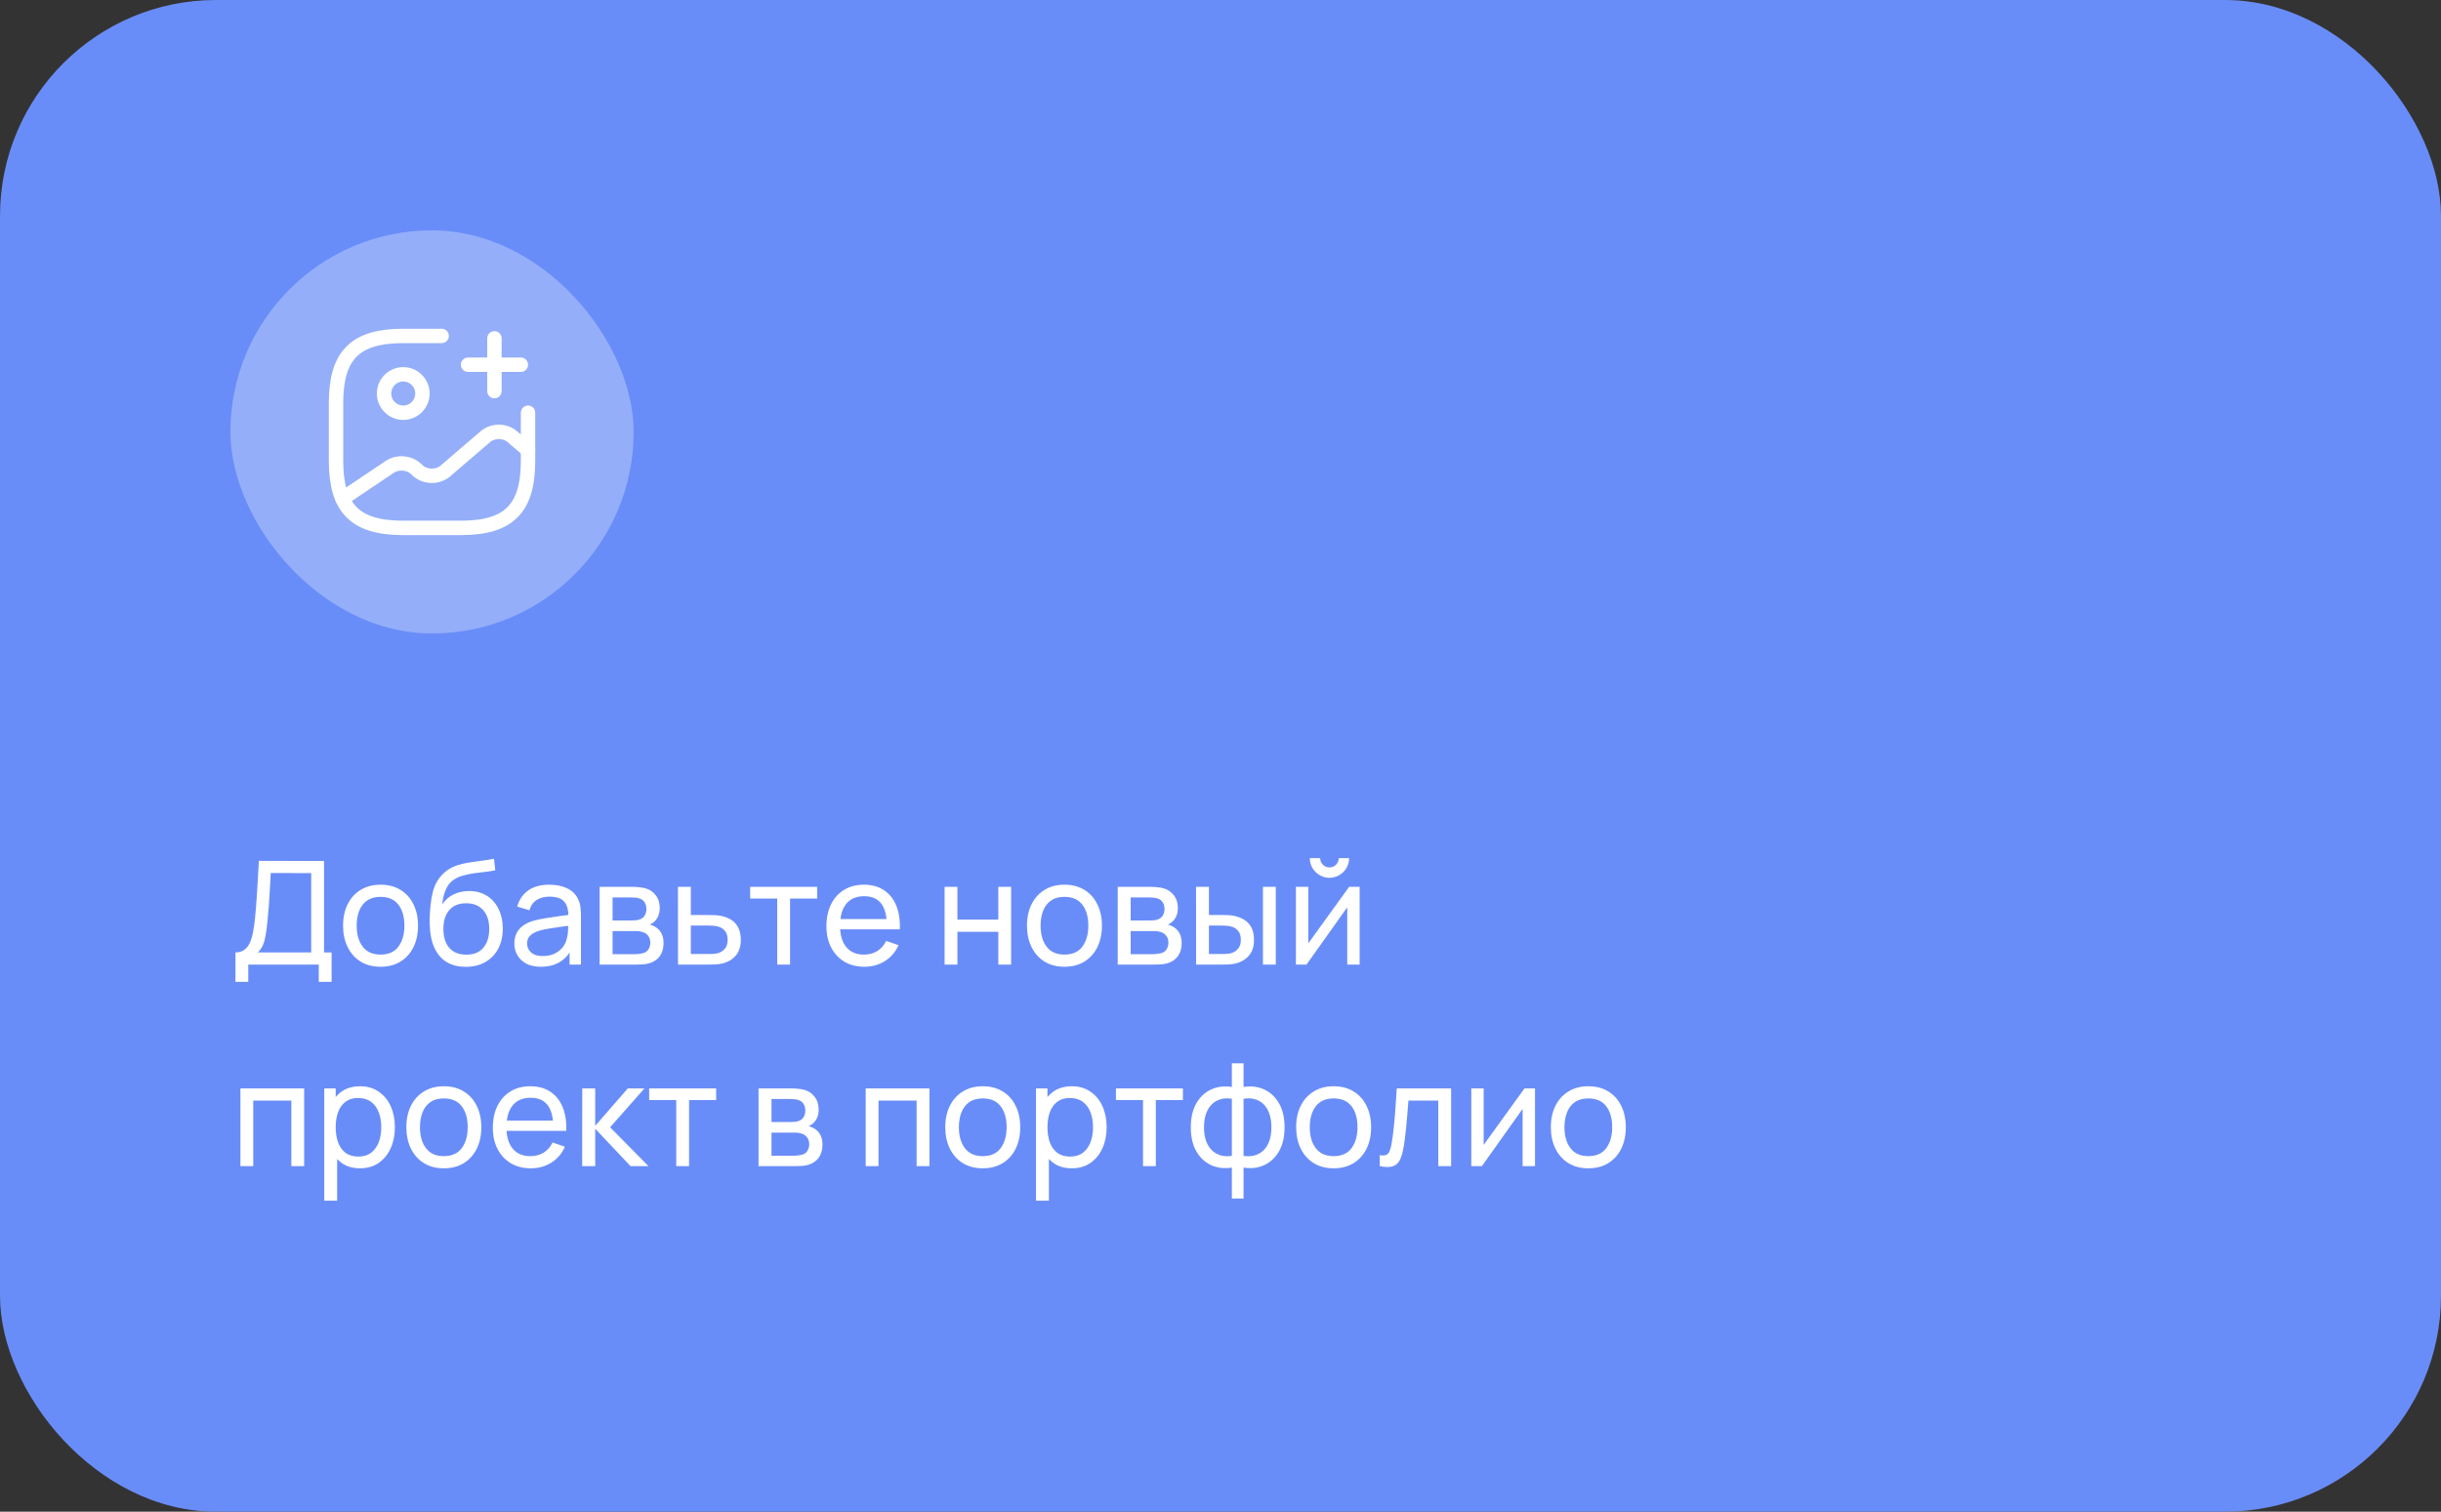
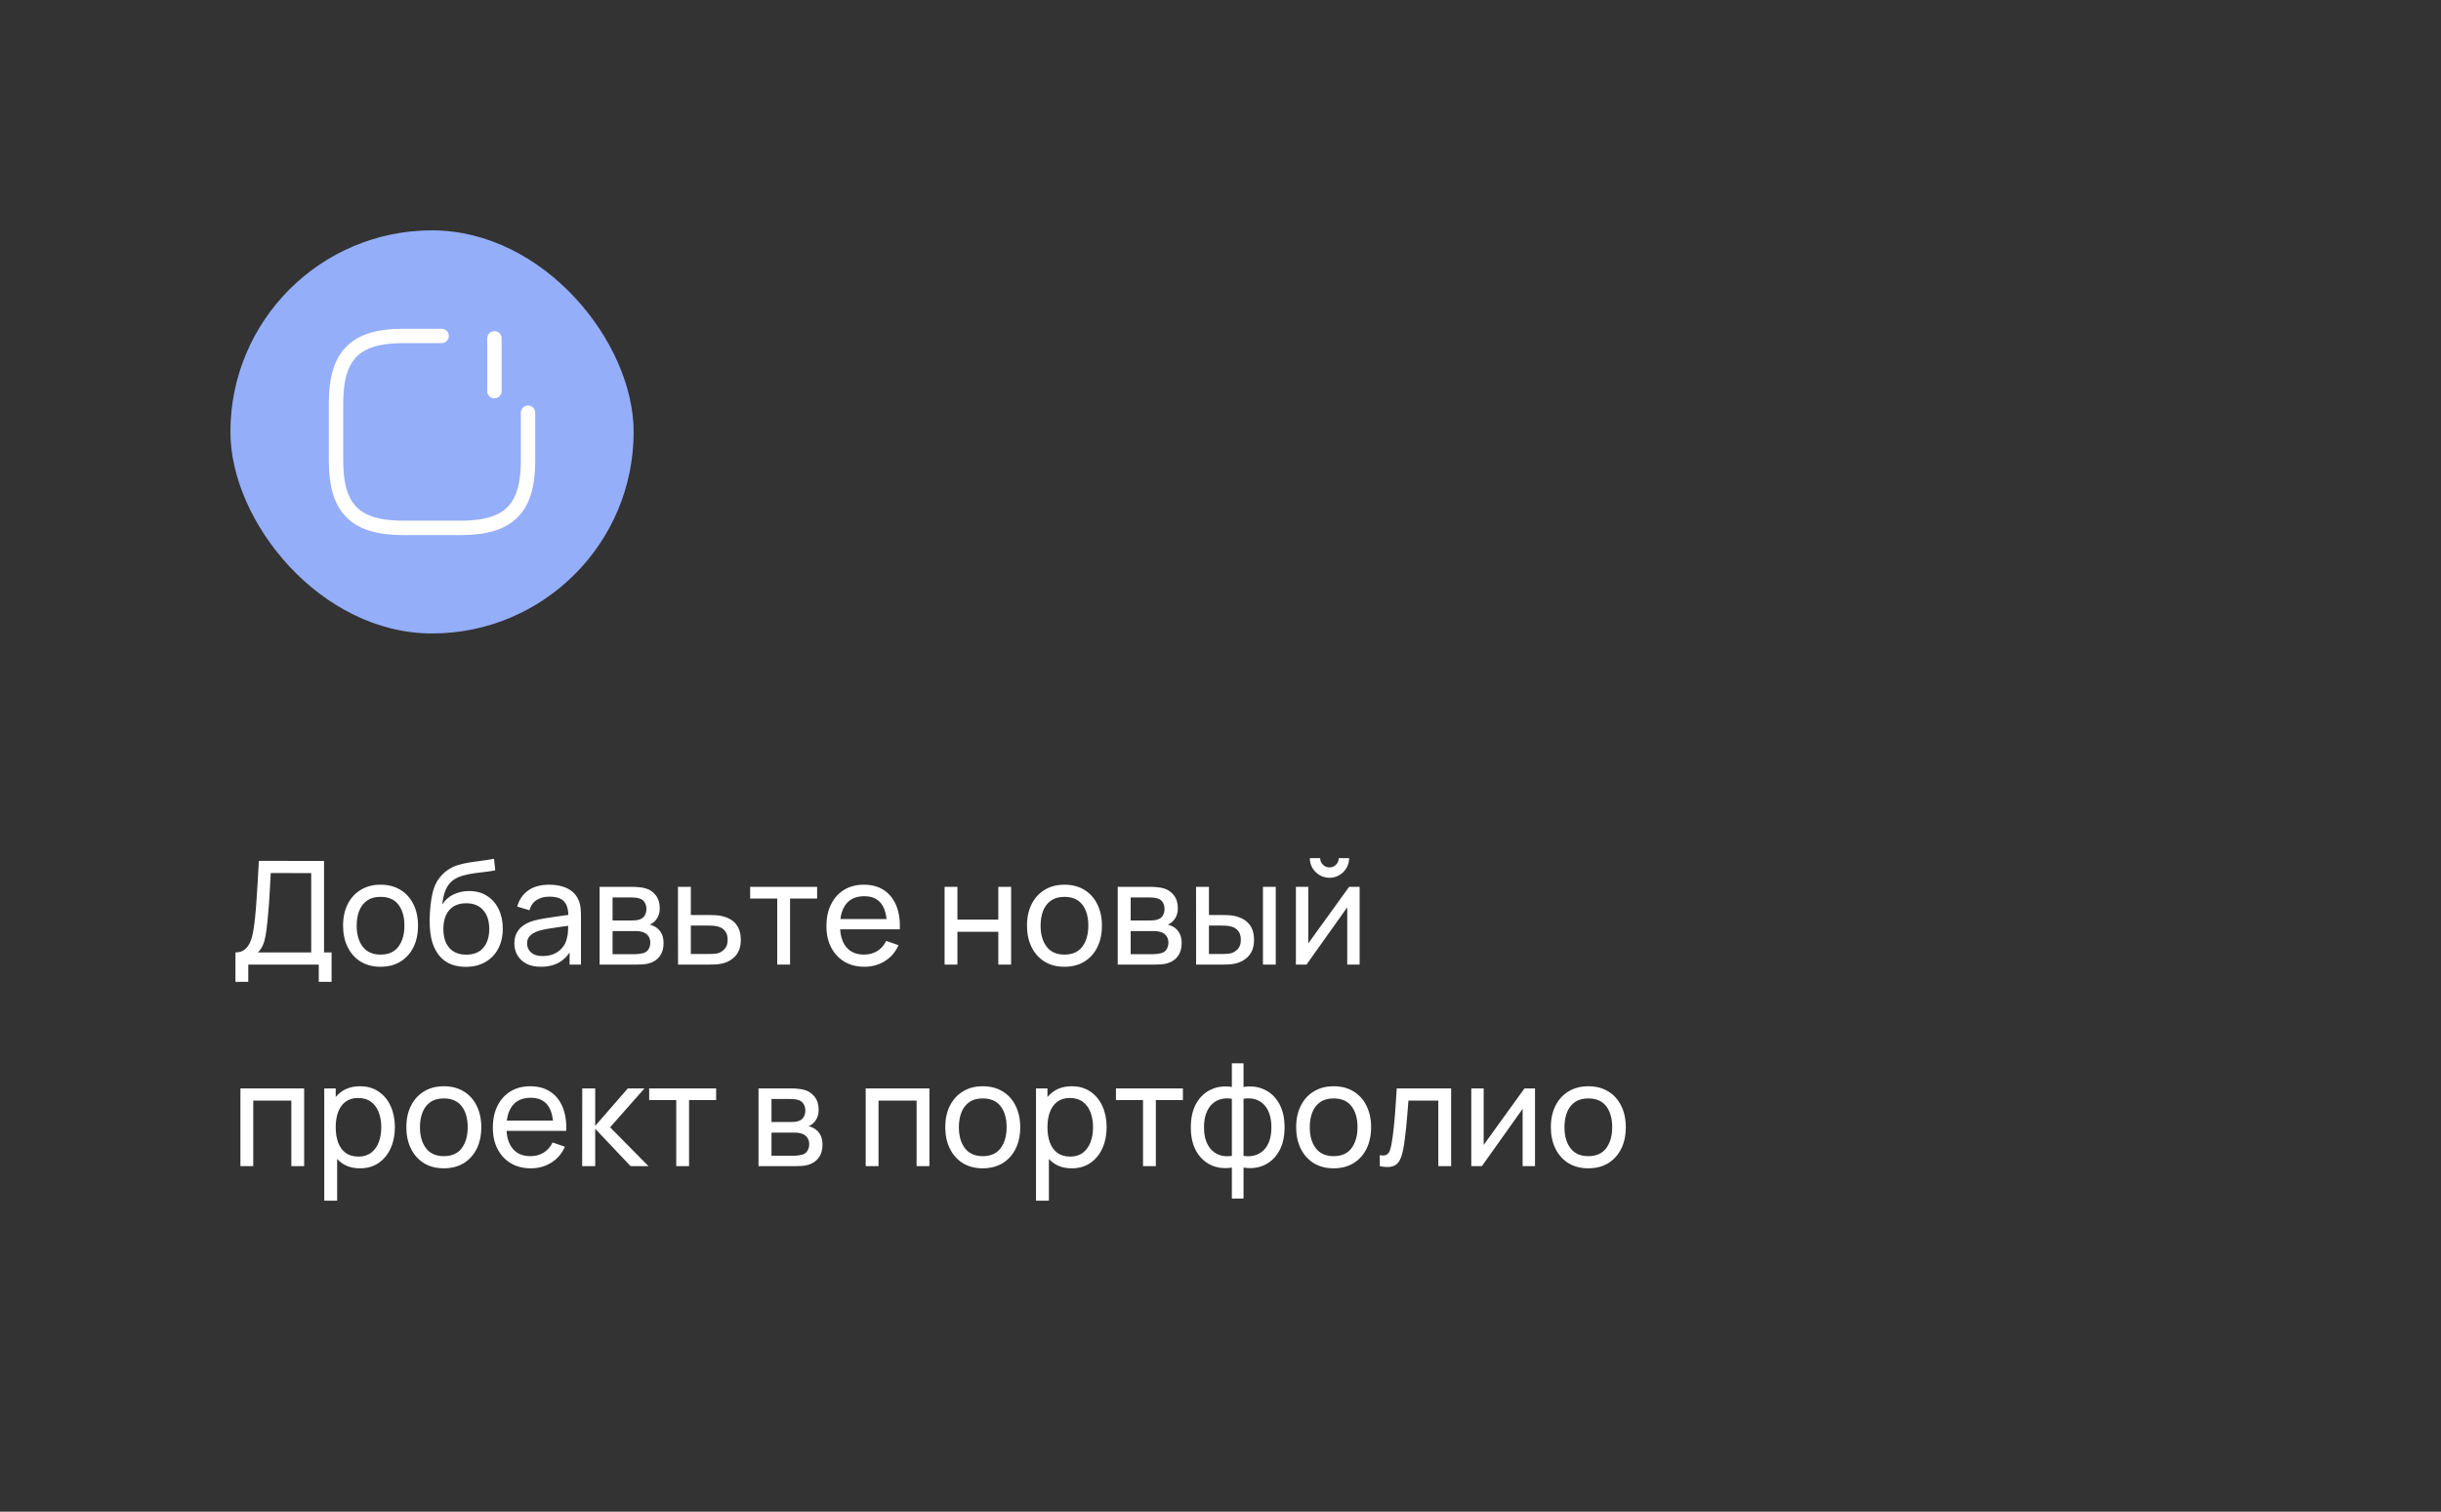
<svg xmlns="http://www.w3.org/2000/svg" width="339" height="210" viewBox="0 0 339 210" fill="none">
  <rect x="0" y="0" width="339" height="210" fill="#333333" stroke="none" />
-   <rect width="339" height="210" rx="30" fill="#698DF8" />
  <rect x="32" y="32" width="56" height="56" rx="28" fill="#94AEFA" />
-   <path d="M56 57.333C57.473 57.333 58.667 56.139 58.667 54.667C58.667 53.194 57.473 52 56 52C54.527 52 53.334 53.194 53.334 54.667C53.334 56.139 54.527 57.333 56 57.333Z" stroke="white" stroke-width="2" stroke-linecap="round" stroke-linejoin="round" />
  <path d="M61.333 46.667H56C49.333 46.667 46.666 49.333 46.666 56V64C46.666 70.667 49.333 73.333 56 73.333H64C70.666 73.333 73.333 70.667 73.333 64V57.333" stroke="white" stroke-width="2" stroke-linecap="round" stroke-linejoin="round" />
-   <path d="M65 50.667H72.333" stroke="white" stroke-width="2" stroke-linecap="round" />
  <path d="M68.666 54.333V47" stroke="white" stroke-width="2" stroke-linecap="round" />
-   <path d="M47.56 69.267L54.133 64.853C55.187 64.147 56.707 64.227 57.653 65.04L58.093 65.427C59.133 66.32 60.813 66.32 61.853 65.427L67.4 60.667C68.44 59.773 70.12 59.773 71.16 60.667L73.333 62.533" stroke="white" stroke-width="2" stroke-linecap="round" stroke-linejoin="round" />
  <path d="M32.7 136.4V132.31C33.227 132.31 33.653 132.177 33.98 131.91C34.313 131.643 34.573 131.283 34.76 130.83C34.947 130.37 35.087 129.853 35.18 129.28C35.28 128.707 35.36 128.113 35.42 127.5C35.507 126.633 35.577 125.793 35.63 124.98C35.69 124.167 35.743 123.323 35.79 122.45C35.837 121.577 35.89 120.623 35.95 119.59L45 119.6V132.31H46.05V136.4H44.27V134H34.48V136.4H32.7ZM35.82 132.31H43.22V121.29L37.6 121.28C37.56 122.053 37.52 122.797 37.48 123.51C37.447 124.217 37.403 124.93 37.35 125.65C37.297 126.37 37.23 127.133 37.15 127.94C37.077 128.687 36.993 129.333 36.9 129.88C36.813 130.42 36.687 130.887 36.52 131.28C36.353 131.667 36.12 132.01 35.82 132.31ZM52.844 134.3C51.77 134.3 50.844 134.057 50.064 133.57C49.29 133.083 48.694 132.41 48.274 131.55C47.854 130.69 47.644 129.703 47.644 128.59C47.644 127.457 47.857 126.463 48.284 125.61C48.71 124.757 49.314 124.093 50.094 123.62C50.874 123.14 51.79 122.9 52.844 122.9C53.924 122.9 54.854 123.143 55.634 123.63C56.414 124.11 57.01 124.78 57.424 125.64C57.844 126.493 58.054 127.477 58.054 128.59C58.054 129.717 57.844 130.71 57.424 131.57C57.004 132.423 56.404 133.093 55.624 133.58C54.844 134.06 53.917 134.3 52.844 134.3ZM52.844 132.61C53.964 132.61 54.797 132.237 55.344 131.49C55.89 130.743 56.164 129.777 56.164 128.59C56.164 127.37 55.887 126.4 55.334 125.68C54.78 124.953 53.95 124.59 52.844 124.59C52.09 124.59 51.47 124.76 50.984 125.1C50.497 125.44 50.134 125.91 49.894 126.51C49.654 127.11 49.534 127.803 49.534 128.59C49.534 129.803 49.814 130.777 50.374 131.51C50.934 132.243 51.757 132.61 52.844 132.61ZM64.645 134.31C63.626 134.303 62.755 134.083 62.035 133.65C61.316 133.21 60.755 132.567 60.355 131.72C59.956 130.873 59.732 129.837 59.685 128.61C59.659 128.043 59.666 127.42 59.706 126.74C59.752 126.06 59.825 125.407 59.925 124.78C60.032 124.153 60.166 123.637 60.325 123.23C60.505 122.743 60.759 122.293 61.086 121.88C61.419 121.46 61.792 121.113 62.206 120.84C62.626 120.553 63.096 120.33 63.615 120.17C64.135 120.01 64.679 119.887 65.246 119.8C65.819 119.707 66.392 119.627 66.966 119.56C67.539 119.487 68.085 119.4 68.606 119.3L68.785 120.9C68.419 120.98 67.986 121.05 67.486 121.11C66.986 121.163 66.466 121.227 65.925 121.3C65.392 121.373 64.879 121.477 64.385 121.61C63.899 121.737 63.479 121.913 63.126 122.14C62.605 122.453 62.206 122.923 61.925 123.55C61.652 124.17 61.486 124.867 61.425 125.64C61.839 125 62.376 124.53 63.035 124.23C63.696 123.93 64.399 123.78 65.145 123.78C66.112 123.78 66.945 124.007 67.645 124.46C68.346 124.907 68.882 125.523 69.255 126.31C69.635 127.097 69.826 127.993 69.826 129C69.826 130.067 69.612 131 69.186 131.8C68.759 132.6 68.156 133.22 67.376 133.66C66.602 134.1 65.692 134.317 64.645 134.31ZM64.755 132.62C65.802 132.62 66.596 132.297 67.135 131.65C67.675 130.997 67.945 130.13 67.945 129.05C67.945 127.943 67.665 127.073 67.106 126.44C66.546 125.8 65.759 125.48 64.746 125.48C63.719 125.48 62.932 125.8 62.386 126.44C61.846 127.073 61.575 127.943 61.575 129.05C61.575 130.163 61.849 131.037 62.395 131.67C62.942 132.303 63.729 132.62 64.755 132.62ZM75.103 134.3C74.296 134.3 73.62 134.153 73.073 133.86C72.533 133.56 72.123 133.167 71.843 132.68C71.57 132.193 71.433 131.66 71.433 131.08C71.433 130.513 71.54 130.023 71.753 129.61C71.973 129.19 72.279 128.843 72.673 128.57C73.066 128.29 73.536 128.07 74.083 127.91C74.596 127.77 75.169 127.65 75.803 127.55C76.443 127.443 77.09 127.347 77.743 127.26C78.396 127.173 79.006 127.09 79.573 127.01L78.933 127.38C78.953 126.42 78.76 125.71 78.353 125.25C77.953 124.79 77.26 124.56 76.273 124.56C75.62 124.56 75.046 124.71 74.553 125.01C74.066 125.303 73.723 125.783 73.523 126.45L71.833 125.94C72.093 124.993 72.596 124.25 73.343 123.71C74.09 123.17 75.073 122.9 76.293 122.9C77.273 122.9 78.113 123.077 78.813 123.43C79.519 123.777 80.026 124.303 80.333 125.01C80.486 125.343 80.583 125.707 80.623 126.1C80.663 126.487 80.683 126.893 80.683 127.32V134H79.103V131.41L79.473 131.65C79.066 132.523 78.496 133.183 77.763 133.63C77.036 134.077 76.15 134.3 75.103 134.3ZM75.373 132.81C76.013 132.81 76.566 132.697 77.033 132.47C77.506 132.237 77.886 131.933 78.173 131.56C78.46 131.18 78.646 130.767 78.733 130.32C78.833 129.987 78.886 129.617 78.893 129.21C78.906 128.797 78.913 128.48 78.913 128.26L79.533 128.53C78.953 128.61 78.383 128.687 77.823 128.76C77.263 128.833 76.733 128.913 76.233 129C75.733 129.08 75.283 129.177 74.883 129.29C74.59 129.383 74.313 129.503 74.053 129.65C73.799 129.797 73.593 129.987 73.433 130.22C73.279 130.447 73.203 130.73 73.203 131.07C73.203 131.363 73.276 131.643 73.423 131.91C73.576 132.177 73.809 132.393 74.123 132.56C74.443 132.727 74.859 132.81 75.373 132.81ZM83.273 134V123.2H87.873C88.146 123.2 88.439 123.217 88.753 123.25C89.073 123.277 89.363 123.327 89.623 123.4C90.203 123.553 90.68 123.87 91.053 124.35C91.433 124.823 91.623 125.423 91.623 126.15C91.623 126.557 91.559 126.91 91.433 127.21C91.313 127.51 91.139 127.77 90.913 127.99C90.813 128.09 90.703 128.18 90.583 128.26C90.463 128.34 90.343 128.403 90.223 128.45C90.456 128.49 90.693 128.58 90.933 128.72C91.313 128.927 91.609 129.217 91.823 129.59C92.043 129.963 92.153 130.44 92.153 131.02C92.153 131.753 91.976 132.36 91.623 132.84C91.269 133.313 90.783 133.64 90.163 133.82C89.903 133.893 89.616 133.943 89.303 133.97C88.99 133.99 88.686 134 88.393 134H83.273ZM85.073 132.55H88.293C88.433 132.55 88.6 132.537 88.793 132.51C88.993 132.483 89.169 132.45 89.323 132.41C89.669 132.31 89.919 132.123 90.073 131.85C90.233 131.577 90.313 131.28 90.313 130.96C90.313 130.533 90.193 130.187 89.953 129.92C89.719 129.653 89.409 129.487 89.023 129.42C88.883 129.38 88.73 129.357 88.563 129.35C88.403 129.343 88.26 129.34 88.133 129.34H85.073V132.55ZM85.073 127.87H87.753C87.939 127.87 88.136 127.86 88.343 127.84C88.549 127.813 88.73 127.77 88.883 127.71C89.189 127.597 89.413 127.41 89.553 127.15C89.7 126.883 89.773 126.593 89.773 126.28C89.773 125.933 89.693 125.63 89.533 125.37C89.379 125.103 89.143 124.92 88.823 124.82C88.609 124.74 88.37 124.697 88.103 124.69C87.843 124.677 87.676 124.67 87.603 124.67H85.073V127.87ZM94.162 134L94.152 123.2H95.942V127.11H98.272C98.585 127.11 98.905 127.117 99.232 127.13C99.558 127.143 99.842 127.173 100.082 127.22C100.642 127.327 101.132 127.513 101.552 127.78C101.972 128.047 102.298 128.41 102.532 128.87C102.765 129.323 102.882 129.887 102.882 130.56C102.882 131.493 102.638 132.233 102.152 132.78C101.672 133.32 101.042 133.68 100.262 133.86C99.995 133.92 99.688 133.96 99.342 133.98C99.002 133.993 98.678 134 98.372 134H94.162ZM95.942 132.53H98.402C98.602 132.53 98.825 132.523 99.072 132.51C99.318 132.497 99.538 132.463 99.732 132.41C100.072 132.31 100.375 132.113 100.642 131.82C100.915 131.527 101.052 131.107 101.052 130.56C101.052 130.007 100.918 129.58 100.652 129.28C100.392 128.98 100.048 128.783 99.622 128.69C99.428 128.643 99.225 128.613 99.012 128.6C98.798 128.587 98.595 128.58 98.402 128.58H95.942V132.53ZM107.94 134V124.82H104.18V123.2H113.48V124.82H109.72V134H107.94ZM120.053 134.3C118.993 134.3 118.066 134.067 117.273 133.6C116.486 133.127 115.873 132.47 115.433 131.63C114.993 130.783 114.773 129.797 114.773 128.67C114.773 127.49 114.989 126.47 115.423 125.61C115.856 124.743 116.459 124.077 117.233 123.61C118.013 123.137 118.926 122.9 119.973 122.9C121.059 122.9 121.983 123.15 122.743 123.65C123.509 124.15 124.083 124.863 124.463 125.79C124.849 126.717 125.016 127.82 124.963 129.1H123.163V128.46C123.143 127.133 122.873 126.143 122.353 125.49C121.833 124.83 121.059 124.5 120.033 124.5C118.933 124.5 118.096 124.853 117.523 125.56C116.949 126.267 116.663 127.28 116.663 128.6C116.663 129.873 116.949 130.86 117.523 131.56C118.096 132.26 118.913 132.61 119.973 132.61C120.686 132.61 121.306 132.447 121.833 132.12C122.359 131.793 122.773 131.323 123.073 130.71L124.783 131.3C124.363 132.253 123.729 132.993 122.883 133.52C122.043 134.04 121.099 134.3 120.053 134.3ZM116.063 129.1V127.67H124.043V129.1H116.063ZM131.183 134V123.2H132.963V127.75H138.643V123.2H140.423V134H138.643V129.44H132.963V134H131.183ZM147.824 134.3C146.751 134.3 145.824 134.057 145.044 133.57C144.271 133.083 143.674 132.41 143.254 131.55C142.834 130.69 142.624 129.703 142.624 128.59C142.624 127.457 142.838 126.463 143.264 125.61C143.691 124.757 144.294 124.093 145.074 123.62C145.854 123.14 146.771 122.9 147.824 122.9C148.904 122.9 149.834 123.143 150.614 123.63C151.394 124.11 151.991 124.78 152.404 125.64C152.824 126.493 153.034 127.477 153.034 128.59C153.034 129.717 152.824 130.71 152.404 131.57C151.984 132.423 151.384 133.093 150.604 133.58C149.824 134.06 148.898 134.3 147.824 134.3ZM147.824 132.61C148.944 132.61 149.778 132.237 150.324 131.49C150.871 130.743 151.144 129.777 151.144 128.59C151.144 127.37 150.868 126.4 150.314 125.68C149.761 124.953 148.931 124.59 147.824 124.59C147.071 124.59 146.451 124.76 145.964 125.1C145.478 125.44 145.114 125.91 144.874 126.51C144.634 127.11 144.514 127.803 144.514 128.59C144.514 129.803 144.794 130.777 145.354 131.51C145.914 132.243 146.738 132.61 147.824 132.61ZM155.226 134V123.2H159.826C160.099 123.2 160.393 123.217 160.706 123.25C161.026 123.277 161.316 123.327 161.576 123.4C162.156 123.553 162.633 123.87 163.006 124.35C163.386 124.823 163.576 125.423 163.576 126.15C163.576 126.557 163.513 126.91 163.386 127.21C163.266 127.51 163.093 127.77 162.866 127.99C162.766 128.09 162.656 128.18 162.536 128.26C162.416 128.34 162.296 128.403 162.176 128.45C162.409 128.49 162.646 128.58 162.886 128.72C163.266 128.927 163.563 129.217 163.776 129.59C163.996 129.963 164.106 130.44 164.106 131.02C164.106 131.753 163.929 132.36 163.576 132.84C163.223 133.313 162.736 133.64 162.116 133.82C161.856 133.893 161.569 133.943 161.256 133.97C160.943 133.99 160.639 134 160.346 134H155.226ZM157.026 132.55H160.246C160.386 132.55 160.553 132.537 160.746 132.51C160.946 132.483 161.123 132.45 161.276 132.41C161.623 132.31 161.873 132.123 162.026 131.85C162.186 131.577 162.266 131.28 162.266 130.96C162.266 130.533 162.146 130.187 161.906 129.92C161.673 129.653 161.363 129.487 160.976 129.42C160.836 129.38 160.683 129.357 160.516 129.35C160.356 129.343 160.213 129.34 160.086 129.34H157.026V132.55ZM157.026 127.87H159.706C159.893 127.87 160.089 127.86 160.296 127.84C160.503 127.813 160.683 127.77 160.836 127.71C161.143 127.597 161.366 127.41 161.506 127.15C161.653 126.883 161.726 126.593 161.726 126.28C161.726 125.933 161.646 125.63 161.486 125.37C161.333 125.103 161.096 124.92 160.776 124.82C160.563 124.74 160.323 124.697 160.056 124.69C159.796 124.677 159.629 124.67 159.556 124.67H157.026V127.87ZM166.115 134L166.105 123.2H167.895V127.11H169.545C169.858 127.11 170.178 127.117 170.505 127.13C170.832 127.143 171.115 127.173 171.355 127.22C171.915 127.333 172.405 127.523 172.825 127.79C173.245 128.057 173.572 128.417 173.805 128.87C174.038 129.323 174.155 129.887 174.155 130.56C174.155 131.493 173.912 132.233 173.425 132.78C172.945 133.32 172.315 133.68 171.535 133.86C171.268 133.92 170.962 133.96 170.615 133.98C170.275 133.993 169.952 134 169.645 134H166.115ZM167.895 132.53H169.675C169.875 132.53 170.098 132.523 170.345 132.51C170.592 132.497 170.812 132.463 171.005 132.41C171.345 132.31 171.648 132.113 171.915 131.82C172.188 131.527 172.325 131.107 172.325 130.56C172.325 130.007 172.192 129.58 171.925 129.28C171.665 128.98 171.322 128.783 170.895 128.69C170.702 128.643 170.498 128.613 170.285 128.6C170.072 128.587 169.868 128.58 169.675 128.58H167.895V132.53ZM175.395 134V123.2H177.175V134H175.395ZM184.632 121.94C184.132 121.94 183.675 121.817 183.262 121.57C182.849 121.323 182.519 120.997 182.272 120.59C182.025 120.177 181.902 119.717 181.902 119.21H183.342C183.342 119.563 183.469 119.867 183.722 120.12C183.975 120.373 184.279 120.5 184.632 120.5C184.992 120.5 185.295 120.373 185.542 120.12C185.795 119.867 185.922 119.563 185.922 119.21H187.362C187.362 119.717 187.239 120.177 186.992 120.59C186.752 120.997 186.422 121.323 186.002 121.57C185.589 121.817 185.132 121.94 184.632 121.94ZM188.822 123.2V134H187.102V126.04L181.442 134H179.972V123.2H181.692V131.05L187.362 123.2H188.822ZM33.39 162V151.2H42.24V162H40.46V152.89H35.17V162H33.39ZM50.001 162.3C48.987 162.3 48.134 162.05 47.441 161.55C46.747 161.043 46.221 160.36 45.861 159.5C45.507 158.633 45.331 157.663 45.331 156.59C45.331 155.503 45.507 154.53 45.861 153.67C46.221 152.81 46.747 152.133 47.441 151.64C48.141 151.147 48.997 150.9 50.011 150.9C51.011 150.9 51.871 151.15 52.591 151.65C53.317 152.143 53.874 152.82 54.261 153.68C54.647 154.54 54.841 155.51 54.841 156.59C54.841 157.67 54.647 158.64 54.261 159.5C53.874 160.36 53.317 161.043 52.591 161.55C51.871 162.05 51.007 162.3 50.001 162.3ZM45.031 166.8V151.2H46.621V159.15H46.821V166.8H45.031ZM49.781 160.67C50.494 160.67 51.084 160.49 51.551 160.13C52.017 159.77 52.367 159.283 52.601 158.67C52.834 158.05 52.951 157.357 52.951 156.59C52.951 155.83 52.834 155.143 52.601 154.53C52.374 153.917 52.021 153.43 51.541 153.07C51.067 152.71 50.464 152.53 49.731 152.53C49.031 152.53 48.451 152.703 47.991 153.05C47.531 153.39 47.187 153.867 46.961 154.48C46.734 155.087 46.621 155.79 46.621 156.59C46.621 157.377 46.731 158.08 46.951 158.7C47.177 159.313 47.524 159.797 47.991 160.15C48.457 160.497 49.054 160.67 49.781 160.67ZM61.633 162.3C60.559 162.3 59.633 162.057 58.853 161.57C58.08 161.083 57.483 160.41 57.063 159.55C56.643 158.69 56.433 157.703 56.433 156.59C56.433 155.457 56.646 154.463 57.073 153.61C57.499 152.757 58.103 152.093 58.883 151.62C59.663 151.14 60.58 150.9 61.633 150.9C62.713 150.9 63.643 151.143 64.423 151.63C65.203 152.11 65.799 152.78 66.213 153.64C66.633 154.493 66.843 155.477 66.843 156.59C66.843 157.717 66.633 158.71 66.213 159.57C65.793 160.423 65.193 161.093 64.413 161.58C63.633 162.06 62.706 162.3 61.633 162.3ZM61.633 160.61C62.753 160.61 63.586 160.237 64.133 159.49C64.68 158.743 64.953 157.777 64.953 156.59C64.953 155.37 64.676 154.4 64.123 153.68C63.569 152.953 62.739 152.59 61.633 152.59C60.88 152.59 60.26 152.76 59.773 153.1C59.286 153.44 58.923 153.91 58.683 154.51C58.443 155.11 58.323 155.803 58.323 156.59C58.323 157.803 58.603 158.777 59.163 159.51C59.723 160.243 60.546 160.61 61.633 160.61ZM73.725 162.3C72.665 162.3 71.738 162.067 70.945 161.6C70.158 161.127 69.544 160.47 69.105 159.63C68.665 158.783 68.445 157.797 68.445 156.67C68.445 155.49 68.661 154.47 69.094 153.61C69.528 152.743 70.131 152.077 70.904 151.61C71.684 151.137 72.598 150.9 73.644 150.9C74.731 150.9 75.654 151.15 76.415 151.65C77.181 152.15 77.754 152.863 78.135 153.79C78.521 154.717 78.688 155.82 78.635 157.1H76.835V156.46C76.814 155.133 76.544 154.143 76.025 153.49C75.504 152.83 74.731 152.5 73.704 152.5C72.605 152.5 71.768 152.853 71.195 153.56C70.621 154.267 70.335 155.28 70.335 156.6C70.335 157.873 70.621 158.86 71.195 159.56C71.768 160.26 72.585 160.61 73.644 160.61C74.358 160.61 74.978 160.447 75.504 160.12C76.031 159.793 76.445 159.323 76.745 158.71L78.454 159.3C78.034 160.253 77.401 160.993 76.555 161.52C75.715 162.04 74.771 162.3 73.725 162.3ZM69.734 157.1V155.67H77.715V157.1H69.734ZM80.851 162L80.861 151.2H82.661V156.4L87.191 151.2H89.501L84.731 156.6L90.061 162H87.571L82.661 156.8V162H80.851ZM93.916 162V152.82H90.156V151.2H99.456V152.82H95.696V162H93.916ZM105.343 162V151.2H109.943C110.216 151.2 110.51 151.217 110.823 151.25C111.143 151.277 111.433 151.327 111.693 151.4C112.273 151.553 112.75 151.87 113.123 152.35C113.503 152.823 113.693 153.423 113.693 154.15C113.693 154.557 113.63 154.91 113.503 155.21C113.383 155.51 113.21 155.77 112.983 155.99C112.883 156.09 112.773 156.18 112.653 156.26C112.533 156.34 112.413 156.403 112.293 156.45C112.526 156.49 112.763 156.58 113.003 156.72C113.383 156.927 113.68 157.217 113.893 157.59C114.113 157.963 114.223 158.44 114.223 159.02C114.223 159.753 114.046 160.36 113.693 160.84C113.34 161.313 112.853 161.64 112.233 161.82C111.973 161.893 111.686 161.943 111.373 161.97C111.06 161.99 110.756 162 110.463 162H105.343ZM107.143 160.55H110.363C110.503 160.55 110.67 160.537 110.863 160.51C111.063 160.483 111.24 160.45 111.393 160.41C111.74 160.31 111.99 160.123 112.143 159.85C112.303 159.577 112.383 159.28 112.383 158.96C112.383 158.533 112.263 158.187 112.023 157.92C111.79 157.653 111.48 157.487 111.093 157.42C110.953 157.38 110.8 157.357 110.633 157.35C110.473 157.343 110.33 157.34 110.203 157.34H107.143V160.55ZM107.143 155.87H109.823C110.01 155.87 110.206 155.86 110.413 155.84C110.62 155.813 110.8 155.77 110.953 155.71C111.26 155.597 111.483 155.41 111.623 155.15C111.77 154.883 111.843 154.593 111.843 154.28C111.843 153.933 111.763 153.63 111.603 153.37C111.45 153.103 111.213 152.92 110.893 152.82C110.68 152.74 110.44 152.697 110.173 152.69C109.913 152.677 109.746 152.67 109.673 152.67H107.143V155.87ZM120.226 162V151.2H129.076V162H127.296V152.89H122.006V162H120.226ZM136.477 162.3C135.403 162.3 134.477 162.057 133.697 161.57C132.923 161.083 132.327 160.41 131.907 159.55C131.487 158.69 131.277 157.703 131.277 156.59C131.277 155.457 131.49 154.463 131.917 153.61C132.343 152.757 132.947 152.093 133.727 151.62C134.507 151.14 135.423 150.9 136.477 150.9C137.557 150.9 138.487 151.143 139.267 151.63C140.047 152.11 140.643 152.78 141.057 153.64C141.477 154.493 141.687 155.477 141.687 156.59C141.687 157.717 141.477 158.71 141.057 159.57C140.637 160.423 140.037 161.093 139.257 161.58C138.477 162.06 137.55 162.3 136.477 162.3ZM136.477 160.61C137.597 160.61 138.43 160.237 138.977 159.49C139.523 158.743 139.797 157.777 139.797 156.59C139.797 155.37 139.52 154.4 138.967 153.68C138.413 152.953 137.583 152.59 136.477 152.59C135.723 152.59 135.103 152.76 134.617 153.1C134.13 153.44 133.767 153.91 133.527 154.51C133.287 155.11 133.167 155.803 133.167 156.59C133.167 157.803 133.447 158.777 134.007 159.51C134.567 160.243 135.39 160.61 136.477 160.61ZM148.848 162.3C147.835 162.3 146.982 162.05 146.288 161.55C145.595 161.043 145.068 160.36 144.708 159.5C144.355 158.633 144.178 157.663 144.178 156.59C144.178 155.503 144.355 154.53 144.708 153.67C145.068 152.81 145.595 152.133 146.288 151.64C146.988 151.147 147.845 150.9 148.858 150.9C149.858 150.9 150.718 151.15 151.438 151.65C152.165 152.143 152.722 152.82 153.108 153.68C153.495 154.54 153.688 155.51 153.688 156.59C153.688 157.67 153.495 158.64 153.108 159.5C152.722 160.36 152.165 161.043 151.438 161.55C150.718 162.05 149.855 162.3 148.848 162.3ZM143.878 166.8V151.2H145.468V159.15H145.668V166.8H143.878ZM148.628 160.67C149.342 160.67 149.932 160.49 150.398 160.13C150.865 159.77 151.215 159.283 151.448 158.67C151.682 158.05 151.798 157.357 151.798 156.59C151.798 155.83 151.682 155.143 151.448 154.53C151.222 153.917 150.868 153.43 150.388 153.07C149.915 152.71 149.312 152.53 148.578 152.53C147.878 152.53 147.298 152.703 146.838 153.05C146.378 153.39 146.035 153.867 145.808 154.48C145.582 155.087 145.468 155.79 145.468 156.59C145.468 157.377 145.578 158.08 145.798 158.7C146.025 159.313 146.372 159.797 146.838 160.15C147.305 160.497 147.902 160.67 148.628 160.67ZM158.74 162V152.82H154.98V151.2H164.28V152.82H160.52V162H158.74ZM171.078 166.5V162.2C170.025 162.367 169.065 162.253 168.198 161.86C167.338 161.46 166.651 160.817 166.138 159.93C165.631 159.037 165.378 157.93 165.378 156.61C165.378 155.283 165.631 154.173 166.138 153.28C166.651 152.387 167.338 151.743 168.198 151.35C169.065 150.95 170.025 150.833 171.078 151V147.71H172.698V151C173.751 150.833 174.708 150.95 175.568 151.35C176.435 151.743 177.121 152.387 177.628 153.28C178.141 154.173 178.398 155.283 178.398 156.61C178.398 157.93 178.141 159.037 177.628 159.93C177.121 160.817 176.435 161.46 175.568 161.86C174.708 162.253 173.751 162.367 172.698 162.2V166.5H171.078ZM171.078 160.57V152.64C170.538 152.547 170.035 152.563 169.568 152.69C169.101 152.81 168.691 153.037 168.338 153.37C167.985 153.703 167.708 154.14 167.508 154.68C167.308 155.22 167.208 155.863 167.208 156.61C167.208 157.35 167.308 157.99 167.508 158.53C167.715 159.07 167.995 159.507 168.348 159.84C168.708 160.167 169.121 160.393 169.588 160.52C170.055 160.64 170.551 160.657 171.078 160.57ZM172.698 160.57C173.225 160.657 173.721 160.64 174.188 160.52C174.655 160.4 175.068 160.177 175.428 159.85C175.788 159.517 176.068 159.08 176.268 158.54C176.468 158 176.568 157.357 176.568 156.61C176.568 155.857 176.468 155.21 176.268 154.67C176.075 154.13 175.801 153.693 175.448 153.36C175.095 153.027 174.681 152.8 174.208 152.68C173.741 152.56 173.238 152.547 172.698 152.64V160.57ZM185.207 162.3C184.134 162.3 183.207 162.057 182.427 161.57C181.654 161.083 181.057 160.41 180.637 159.55C180.217 158.69 180.007 157.703 180.007 156.59C180.007 155.457 180.22 154.463 180.647 153.61C181.074 152.757 181.677 152.093 182.457 151.62C183.237 151.14 184.154 150.9 185.207 150.9C186.287 150.9 187.217 151.143 187.997 151.63C188.777 152.11 189.374 152.78 189.787 153.64C190.207 154.493 190.417 155.477 190.417 156.59C190.417 157.717 190.207 158.71 189.787 159.57C189.367 160.423 188.767 161.093 187.987 161.58C187.207 162.06 186.28 162.3 185.207 162.3ZM185.207 160.61C186.327 160.61 187.16 160.237 187.707 159.49C188.254 158.743 188.527 157.777 188.527 156.59C188.527 155.37 188.25 154.4 187.697 153.68C187.144 152.953 186.314 152.59 185.207 152.59C184.454 152.59 183.834 152.76 183.347 153.1C182.86 153.44 182.497 153.91 182.257 154.51C182.017 155.11 181.897 155.803 181.897 156.59C181.897 157.803 182.177 158.777 182.737 159.51C183.297 160.243 184.12 160.61 185.207 160.61ZM191.619 162V160.47C192.019 160.543 192.322 160.53 192.529 160.43C192.742 160.323 192.899 160.14 192.999 159.88C193.105 159.613 193.192 159.28 193.259 158.88C193.372 158.247 193.469 157.54 193.549 156.76C193.635 155.98 193.712 155.127 193.779 154.2C193.852 153.267 193.919 152.267 193.979 151.2H201.529V162H199.749V152.89H195.599C195.559 153.503 195.509 154.133 195.449 154.78C195.395 155.427 195.339 156.057 195.279 156.67C195.219 157.277 195.152 157.843 195.079 158.37C195.012 158.89 194.939 159.34 194.859 159.72C194.732 160.373 194.555 160.897 194.329 161.29C194.102 161.677 193.775 161.927 193.349 162.04C192.922 162.16 192.345 162.147 191.619 162ZM213.178 151.2V162H211.458V154.04L205.798 162H204.328V151.2H206.048V159.05L211.718 151.2H213.178ZM220.578 162.3C219.505 162.3 218.578 162.057 217.798 161.57C217.025 161.083 216.428 160.41 216.008 159.55C215.588 158.69 215.378 157.703 215.378 156.59C215.378 155.457 215.591 154.463 216.018 153.61C216.445 152.757 217.048 152.093 217.828 151.62C218.608 151.14 219.525 150.9 220.578 150.9C221.658 150.9 222.588 151.143 223.368 151.63C224.148 152.11 224.745 152.78 225.158 153.64C225.578 154.493 225.788 155.477 225.788 156.59C225.788 157.717 225.578 158.71 225.158 159.57C224.738 160.423 224.138 161.093 223.358 161.58C222.578 162.06 221.651 162.3 220.578 162.3ZM220.578 160.61C221.698 160.61 222.531 160.237 223.078 159.49C223.625 158.743 223.898 157.777 223.898 156.59C223.898 155.37 223.621 154.4 223.068 153.68C222.515 152.953 221.685 152.59 220.578 152.59C219.825 152.59 219.205 152.76 218.718 153.1C218.231 153.44 217.868 153.91 217.628 154.51C217.388 155.11 217.268 155.803 217.268 156.59C217.268 157.803 217.548 158.777 218.108 159.51C218.668 160.243 219.491 160.61 220.578 160.61Z" fill="white" />
</svg>